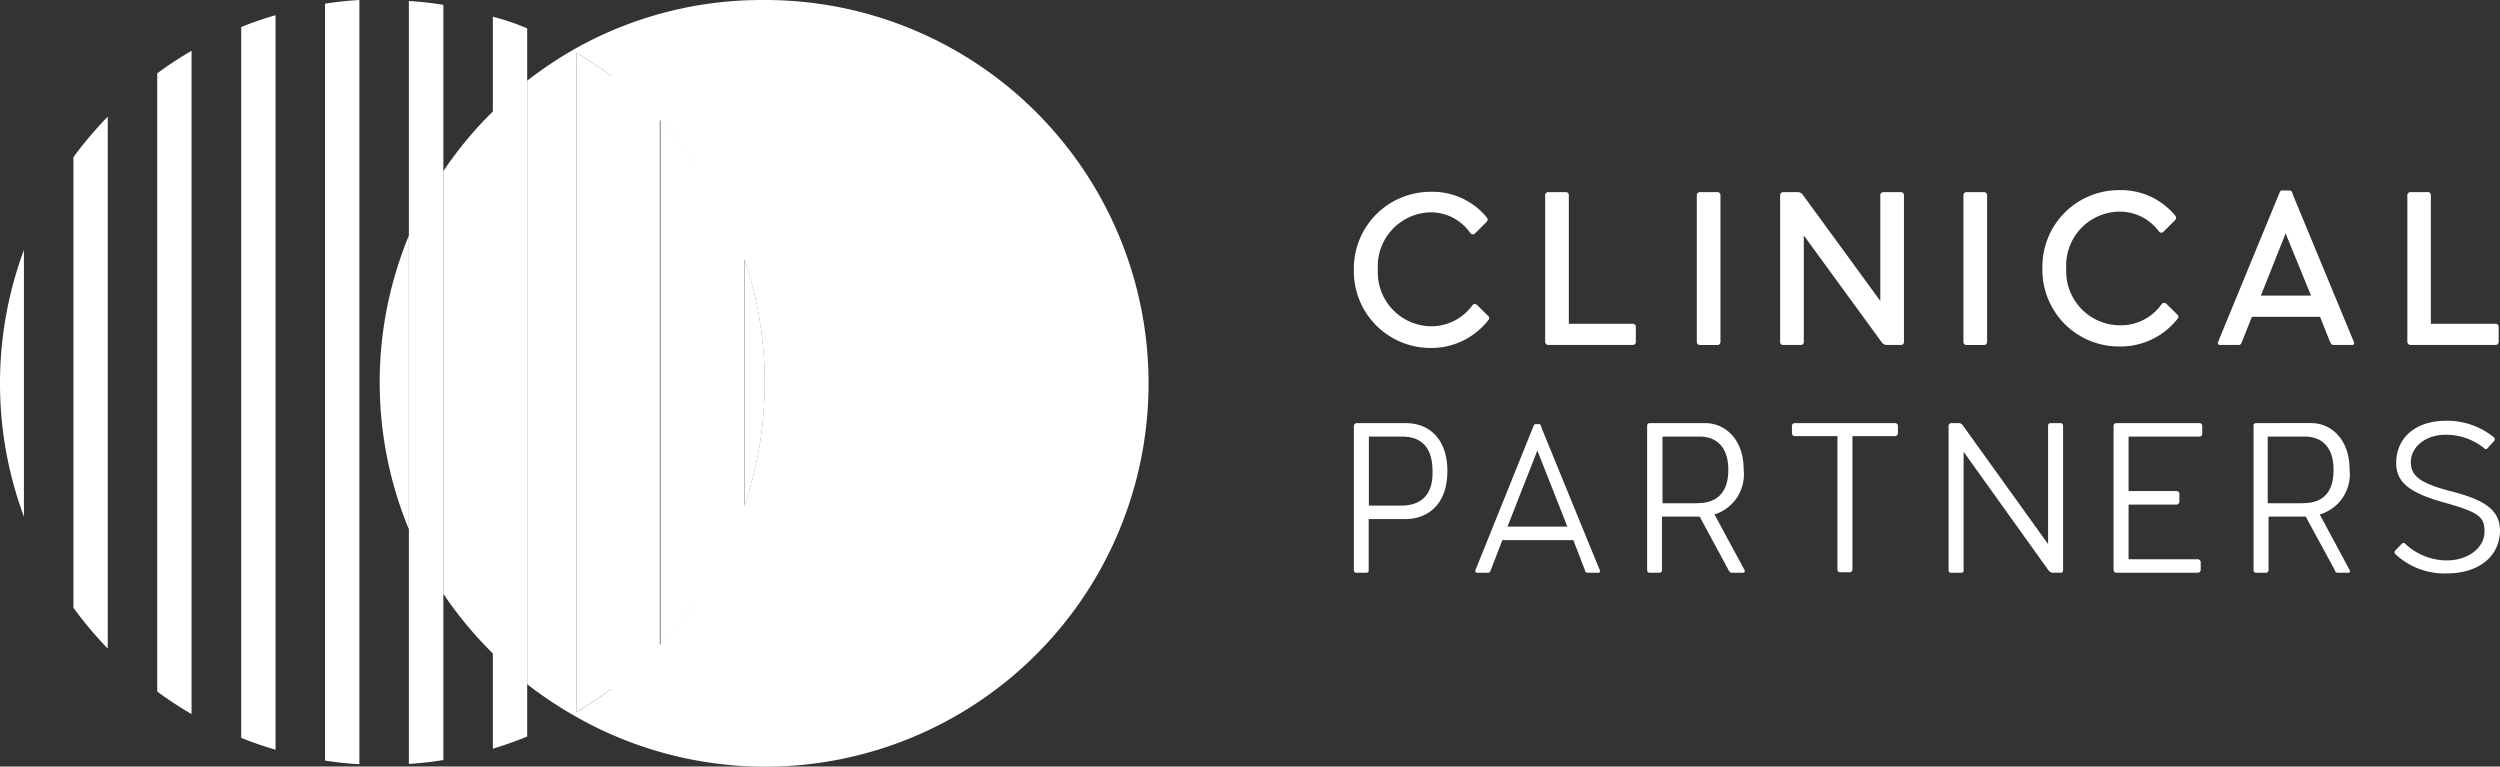
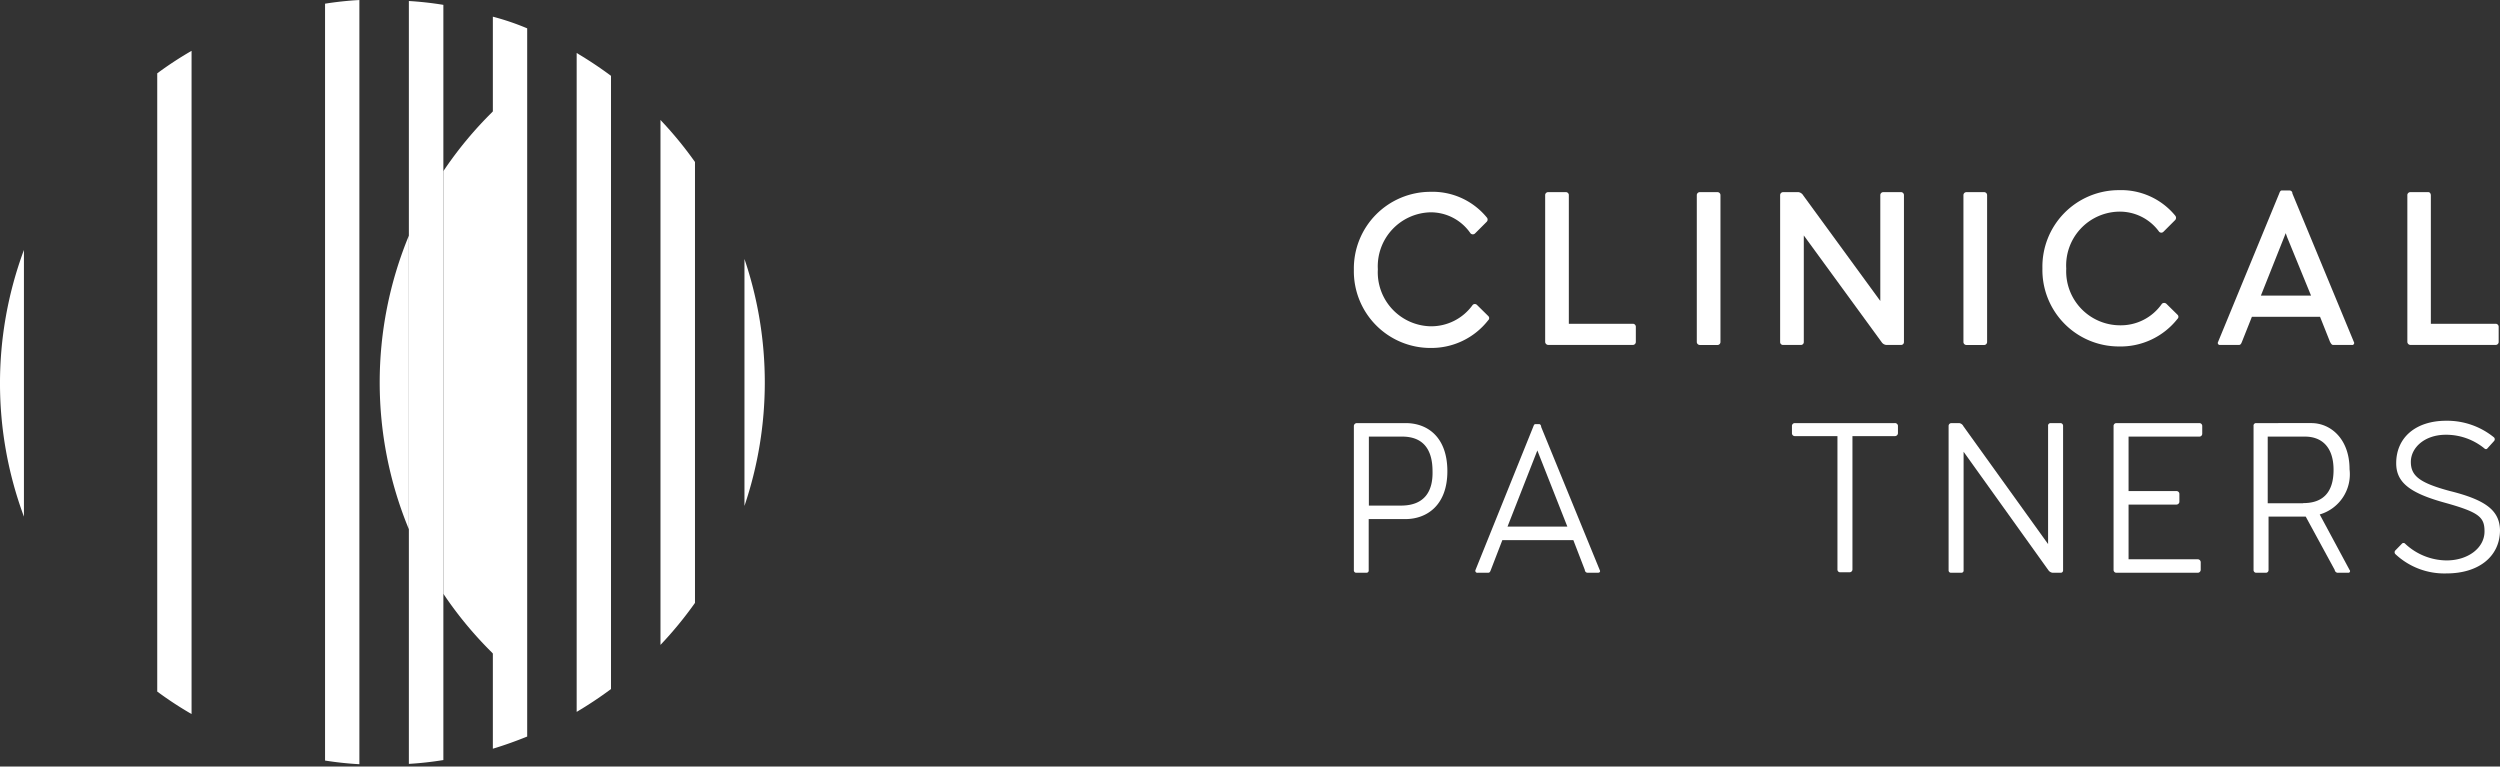
<svg xmlns="http://www.w3.org/2000/svg" id="Group_180" data-name="Group 180" width="150" height="45.992" viewBox="0 0 150 45.992">
  <rect x="0" y="0" width="150" height="45.992" fill="#333333" stroke="none" />
  <path id="Path_246" data-name="Path 246" d="M85.839,20.878a4.319,4.319,0,0,0,3.469-1.66.17.17,0,0,0,0-.26l-.67-.66a.18.18,0,0,0-.26,0,3.059,3.059,0,0,1-2.53,1.28,3.239,3.239,0,0,1-3.159-3.419,3.239,3.239,0,0,1,3.159-3.419,2.889,2.889,0,0,1,2.4,1.26.19.19,0,0,0,.28,0l.69-.69a.19.19,0,0,0,0-.27,4.209,4.209,0,0,0-3.379-1.53A4.6,4.6,0,0,0,81.25,16.2a4.6,4.6,0,0,0,4.589,4.679Z" transform="translate(-0.018 -0.001)" fill="#fff" />
  <path id="Path_247" data-name="Path 247" d="M98,19.429H94.15v-7.7a.18.18,0,0,0-.16-.2H92.9a.18.18,0,0,0-.17.2v8.788a.19.19,0,0,0,.19.18H98a.18.18,0,0,0,.17-.18v-.9a.18.18,0,0,0-.17-.19Z" transform="translate(-0.02 -0.001)" fill="#fff" />
  <path id="Path_248" data-name="Path 248" d="M102,20.7h1.09a.18.18,0,0,0,.16-.18V11.71a.18.18,0,0,0-.16-.18H102a.18.18,0,0,0-.17.18v8.808a.18.18,0,0,0,.17.18Z" transform="translate(-0.022 -0.001)" fill="#fff" />
  <path id="Path_249" data-name="Path 249" d="M114.049,11.53H113a.18.18,0,0,0-.16.18v6.349L108.22,11.73a.41.41,0,0,0-.28-.2H107a.18.18,0,0,0-.17.18v8.818a.17.17,0,0,0,.17.17h1.09a.17.17,0,0,0,.16-.17v-6.4l4.669,6.4a.38.38,0,0,0,.28.17h.89a.17.17,0,0,0,.17-.17V11.71a.18.18,0,0,0-.21-.18Z" transform="translate(-0.022 -0.001)" fill="#fff" />
  <path id="Path_250" data-name="Path 250" d="M118,20.7h1.09a.18.18,0,0,0,.16-.18V11.71a.18.18,0,0,0-.16-.18H118a.18.18,0,0,0-.17.18v8.808A.18.18,0,0,0,118,20.7Z" transform="translate(-0.024 -0.001)" fill="#fff" />
  <path id="Path_251" data-name="Path 251" d="M130.669,19.139a.17.17,0,0,0,0-.26l-.66-.65a.2.2,0,0,0-.27,0,3,3,0,0,1-2.53,1.29,3.239,3.239,0,0,1-3.209-3.4,3.229,3.229,0,0,1,3.149-3.419,2.91,2.91,0,0,1,2.42,1.2.18.18,0,0,0,.27,0l.7-.7a.2.2,0,0,0,0-.26,4.2,4.2,0,0,0-3.389-1.53A4.589,4.589,0,0,0,122.57,16.1a4.589,4.589,0,0,0,4.579,4.689A4.349,4.349,0,0,0,130.669,19.139Z" transform="translate(-0.025 -0.001)" fill="#fff" />
  <path id="Path_252" data-name="Path 252" d="M141.259,20.518l-3.689-8.908a.17.17,0,0,0-.16-.18h-.48c-.07,0-.11.07-.15.18l-3.669,8.908a.12.12,0,0,0,.12.18h1.13c.1,0,.14-.08.18-.18l.6-1.51h4.089l.6,1.51c.06.1.1.18.19.18h1.11a.12.12,0,0,0,.13-.18Zm-5.579-2.78,1.4-3.519.09-.23.08.23,1.44,3.519Z" transform="translate(-0.027 -0.001)" fill="#fff" />
  <path id="Path_253" data-name="Path 253" d="M149.769,19.429H145.88v-7.7c0-.11-.06-.2-.15-.2h-1.09a.18.18,0,0,0-.17.2v8.788a.19.19,0,0,0,.18.18h5.119a.18.18,0,0,0,.18-.18v-.9a.18.18,0,0,0-.18-.19Z" transform="translate(-0.029 -0.001)" fill="#fff" />
  <path id="Path_254" data-name="Path 254" d="M84.359,25.39H81.42a.18.18,0,0,0-.17.17v8.658a.14.14,0,0,0,.16.15H82a.13.13,0,0,0,.14-.15V31.149h2.2c1.29,0,2.52-.83,2.52-2.87S85.679,25.39,84.359,25.39Zm-.28,4.949H82.15V26.2h2c1.19,0,1.82.69,1.82,2.08C86,29.429,85.529,30.339,84.08,30.339Z" transform="translate(-0.018 -0.004)" fill="#fff" />
  <path id="Path_255" data-name="Path 255" d="M96,34.2,92.489,25.62c0-.11-.07-.17-.12-.17h-.23c-.06,0-.09.06-.13.17L88.55,34.2a.12.12,0,0,0,.13.17h.62c.1,0,.13-.06.17-.17l.69-1.79h4.259l.69,1.79a.171.171,0,0,0,.18.17h.6C96,34.368,96.059,34.308,96,34.2ZM90.47,31.6l1.7-4.339.09-.23.09.23,1.71,4.339Z" transform="translate(-0.019 -0.004)" fill="#fff" />
-   <path id="Path_256" data-name="Path 256" d="M104.689,34.2l-1.8-3.329a2.52,2.52,0,0,0,1.75-2.71c0-1.83-1.14-2.77-2.3-2.77H99a.15.15,0,0,0-.15.17V34.2c0,.11.06.17.15.17h.58a.16.16,0,0,0,.16-.17V31H102l1.73,3.2c.05.11.11.17.22.17h.63a.11.11,0,0,0,.11-.17Zm-2.8-4H99.77v-4H102c1,0,1.72.61,1.72,2s-.72,1.99-1.83,1.99Z" transform="translate(-0.021 -0.004)" fill="#fff" />
  <path id="Path_257" data-name="Path 257" d="M113.7,25.39h-6a.17.17,0,0,0-.16.18V26a.17.17,0,0,0,.16.17h2.57v8a.16.16,0,0,0,.17.17H111a.17.17,0,0,0,.17-.17v-8h2.56a.18.18,0,0,0,.17-.17v-.46A.18.18,0,0,0,113.7,25.39Z" transform="translate(-0.023 -0.004)" fill="#fff" />
  <path id="Path_258" data-name="Path 258" d="M123.649,25.39h-.6a.15.15,0,0,0-.14.17v7.089L117.83,25.58a.34.34,0,0,0-.25-.19h-.48a.17.17,0,0,0-.16.17v8.658a.14.14,0,0,0,.16.15h.6a.13.13,0,0,0,.14-.15V27.11l5.089,7.109a.36.36,0,0,0,.25.15h.47a.14.14,0,0,0,.16-.15V25.56a.16.16,0,0,0-.16-.17Z" transform="translate(-0.024 -0.004)" fill="#fff" />
  <path id="Path_259" data-name="Path 259" d="M132,25.39h-5a.17.17,0,0,0-.16.17V34.2a.17.17,0,0,0,.16.17h4.889a.18.18,0,0,0,.18-.17v-.47a.18.18,0,0,0-.18-.17H127.74V30.279h2.869a.18.18,0,0,0,.18-.16v-.48a.17.17,0,0,0-.18-.17H127.74V26.2H132a.17.17,0,0,0,.16-.17v-.47A.17.17,0,0,0,132,25.39Z" transform="translate(-0.026 -0.004)" fill="#fff" />
  <path id="Path_260" data-name="Path 260" d="M141,34.2l-1.79-3.329A2.51,2.51,0,0,0,141,28.16c0-1.83-1.14-2.77-2.29-2.77H135.4a.15.15,0,0,0-.16.17V34.2a.16.16,0,0,0,.16.17h.57a.16.16,0,0,0,.17-.17V31h2.23l1.74,3.2a.192.192,0,0,0,.21.17h.63A.1.1,0,0,0,141,34.2Zm-2.79-4h-2.12v-4h2.23c1,0,1.72.61,1.72,2s-.68,1.99-1.81,1.99Z" transform="translate(-0.027 -0.004)" fill="#fff" />
  <path id="Path_261" data-name="Path 261" d="M147,29.459c-1.77-.48-2.32-.89-2.32-1.74s.82-1.63,2.1-1.63a3.629,3.629,0,0,1,2.3.81c.07.07.15.07.2,0l.39-.43a.16.16,0,0,0,0-.22,4.449,4.449,0,0,0-2.869-1c-1.82,0-3,1-3,2.55,0,1.14.8,1.78,2.889,2.36s2.41.87,2.41,1.73c0,1-1,1.74-2.27,1.74a3.669,3.669,0,0,1-2.49-1,.13.13,0,0,0-.2,0l-.39.4a.16.16,0,0,0,0,.22,4.289,4.289,0,0,0,3.079,1.16c1.9,0,3.2-1,3.2-2.6C150,30.639,149.189,30,147,29.459Z" transform="translate(-0.029 -0.004)" fill="#fff" />
  <path id="Path_262" data-name="Path 262" d="M60.72,23" transform="translate(-0.015 -0.003)" fill="#fff" />
  <path id="Path_263" data-name="Path 263" d="M26.61,35.625a22.806,22.806,0,0,0,3,3.609V6.66a22.806,22.806,0,0,0-3,3.609Z" transform="translate(-0.009 0)" fill="#fff" />
  <path id="Path_264" data-name="Path 264" d="M24.54,31.757V14.14a23.046,23.046,0,0,0,0,17.617Z" transform="translate(-0.008 -0.002)" fill="#fff" />
-   <path id="Path_265" data-name="Path 265" d="M45.738,0A22.836,22.836,0,0,0,34.38,3a24.266,24.266,0,0,0-2.74,1.84V41.053a24.265,24.265,0,0,0,2.74,1.84A23,23,0,1,0,45.738,0ZM36.669,41.343a23.746,23.746,0,0,1-2.06,1.37V3.179a23.744,23.744,0,0,1,2.06,1.37Zm5-5.169a22.726,22.726,0,0,1-2.07,2.52V7.2a22.725,22.725,0,0,1,2.07,2.52Zm3-5.819V15.537a23.106,23.106,0,0,1,0,14.817Z" transform="translate(-0.009 0.001)" fill="#fff" />
  <path id="Path_266" data-name="Path 266" d="M1.44,31V15a23,23,0,0,0,0,16Z" transform="translate(-0.004 -0.002)" fill="#fff" />
-   <path id="Path_267" data-name="Path 267" d="M4.41,36.465a23,23,0,0,0,2.06,2.45V7A23,23,0,0,0,4.41,9.43Z" transform="translate(-0.005 0)" fill="#fff" />
  <path id="Path_268" data-name="Path 268" d="M9.44,41.493a21.458,21.458,0,0,0,2.06,1.35V3.05A21.456,21.456,0,0,0,9.44,4.4Z" transform="translate(-0.006 0)" fill="#fff" />
-   <path id="Path_269" data-name="Path 269" d="M14.48,44.272a20.847,20.847,0,0,0,2.06.71V.91a20.847,20.847,0,0,0-2.06.71Z" transform="translate(-0.007 0.001)" fill="#fff" />
  <path id="Path_270" data-name="Path 270" d="M19.51,45.632a20.256,20.256,0,0,0,2.06.22V0a20.257,20.257,0,0,0-2.06.22Z" transform="translate(-0.007 0.001)" fill="#fff" />
  <path id="Path_271" data-name="Path 271" d="M24.54,45.832a20.156,20.156,0,0,0,2.07-.23V.29A20.156,20.156,0,0,0,24.54.06Z" transform="translate(-0.008 0.001)" fill="#fff" />
  <path id="Path_272" data-name="Path 272" d="M29.58,44.922c.7-.21,1.39-.46,2.06-.73V1.7A15.112,15.112,0,0,0,29.58,1Z" transform="translate(-0.009 0.001)" fill="#fff" />
  <path id="Path_273" data-name="Path 273" d="M34.61,42.713a23.746,23.746,0,0,0,2.06-1.37V4.55a23.745,23.745,0,0,0-2.06-1.37Z" transform="translate(-0.01 0)" fill="#fff" />
  <path id="Path_274" data-name="Path 274" d="M39.64,38.695a22.727,22.727,0,0,0,2.07-2.52V9.72A22.726,22.726,0,0,0,39.64,7.2Z" transform="translate(-0.011 -0.001)" fill="#fff" />
  <path id="Path_275" data-name="Path 275" d="M44.68,15.54V30.357a23.106,23.106,0,0,0,0-14.817Z" transform="translate(-0.012 -0.002)" fill="#fff" />
</svg>